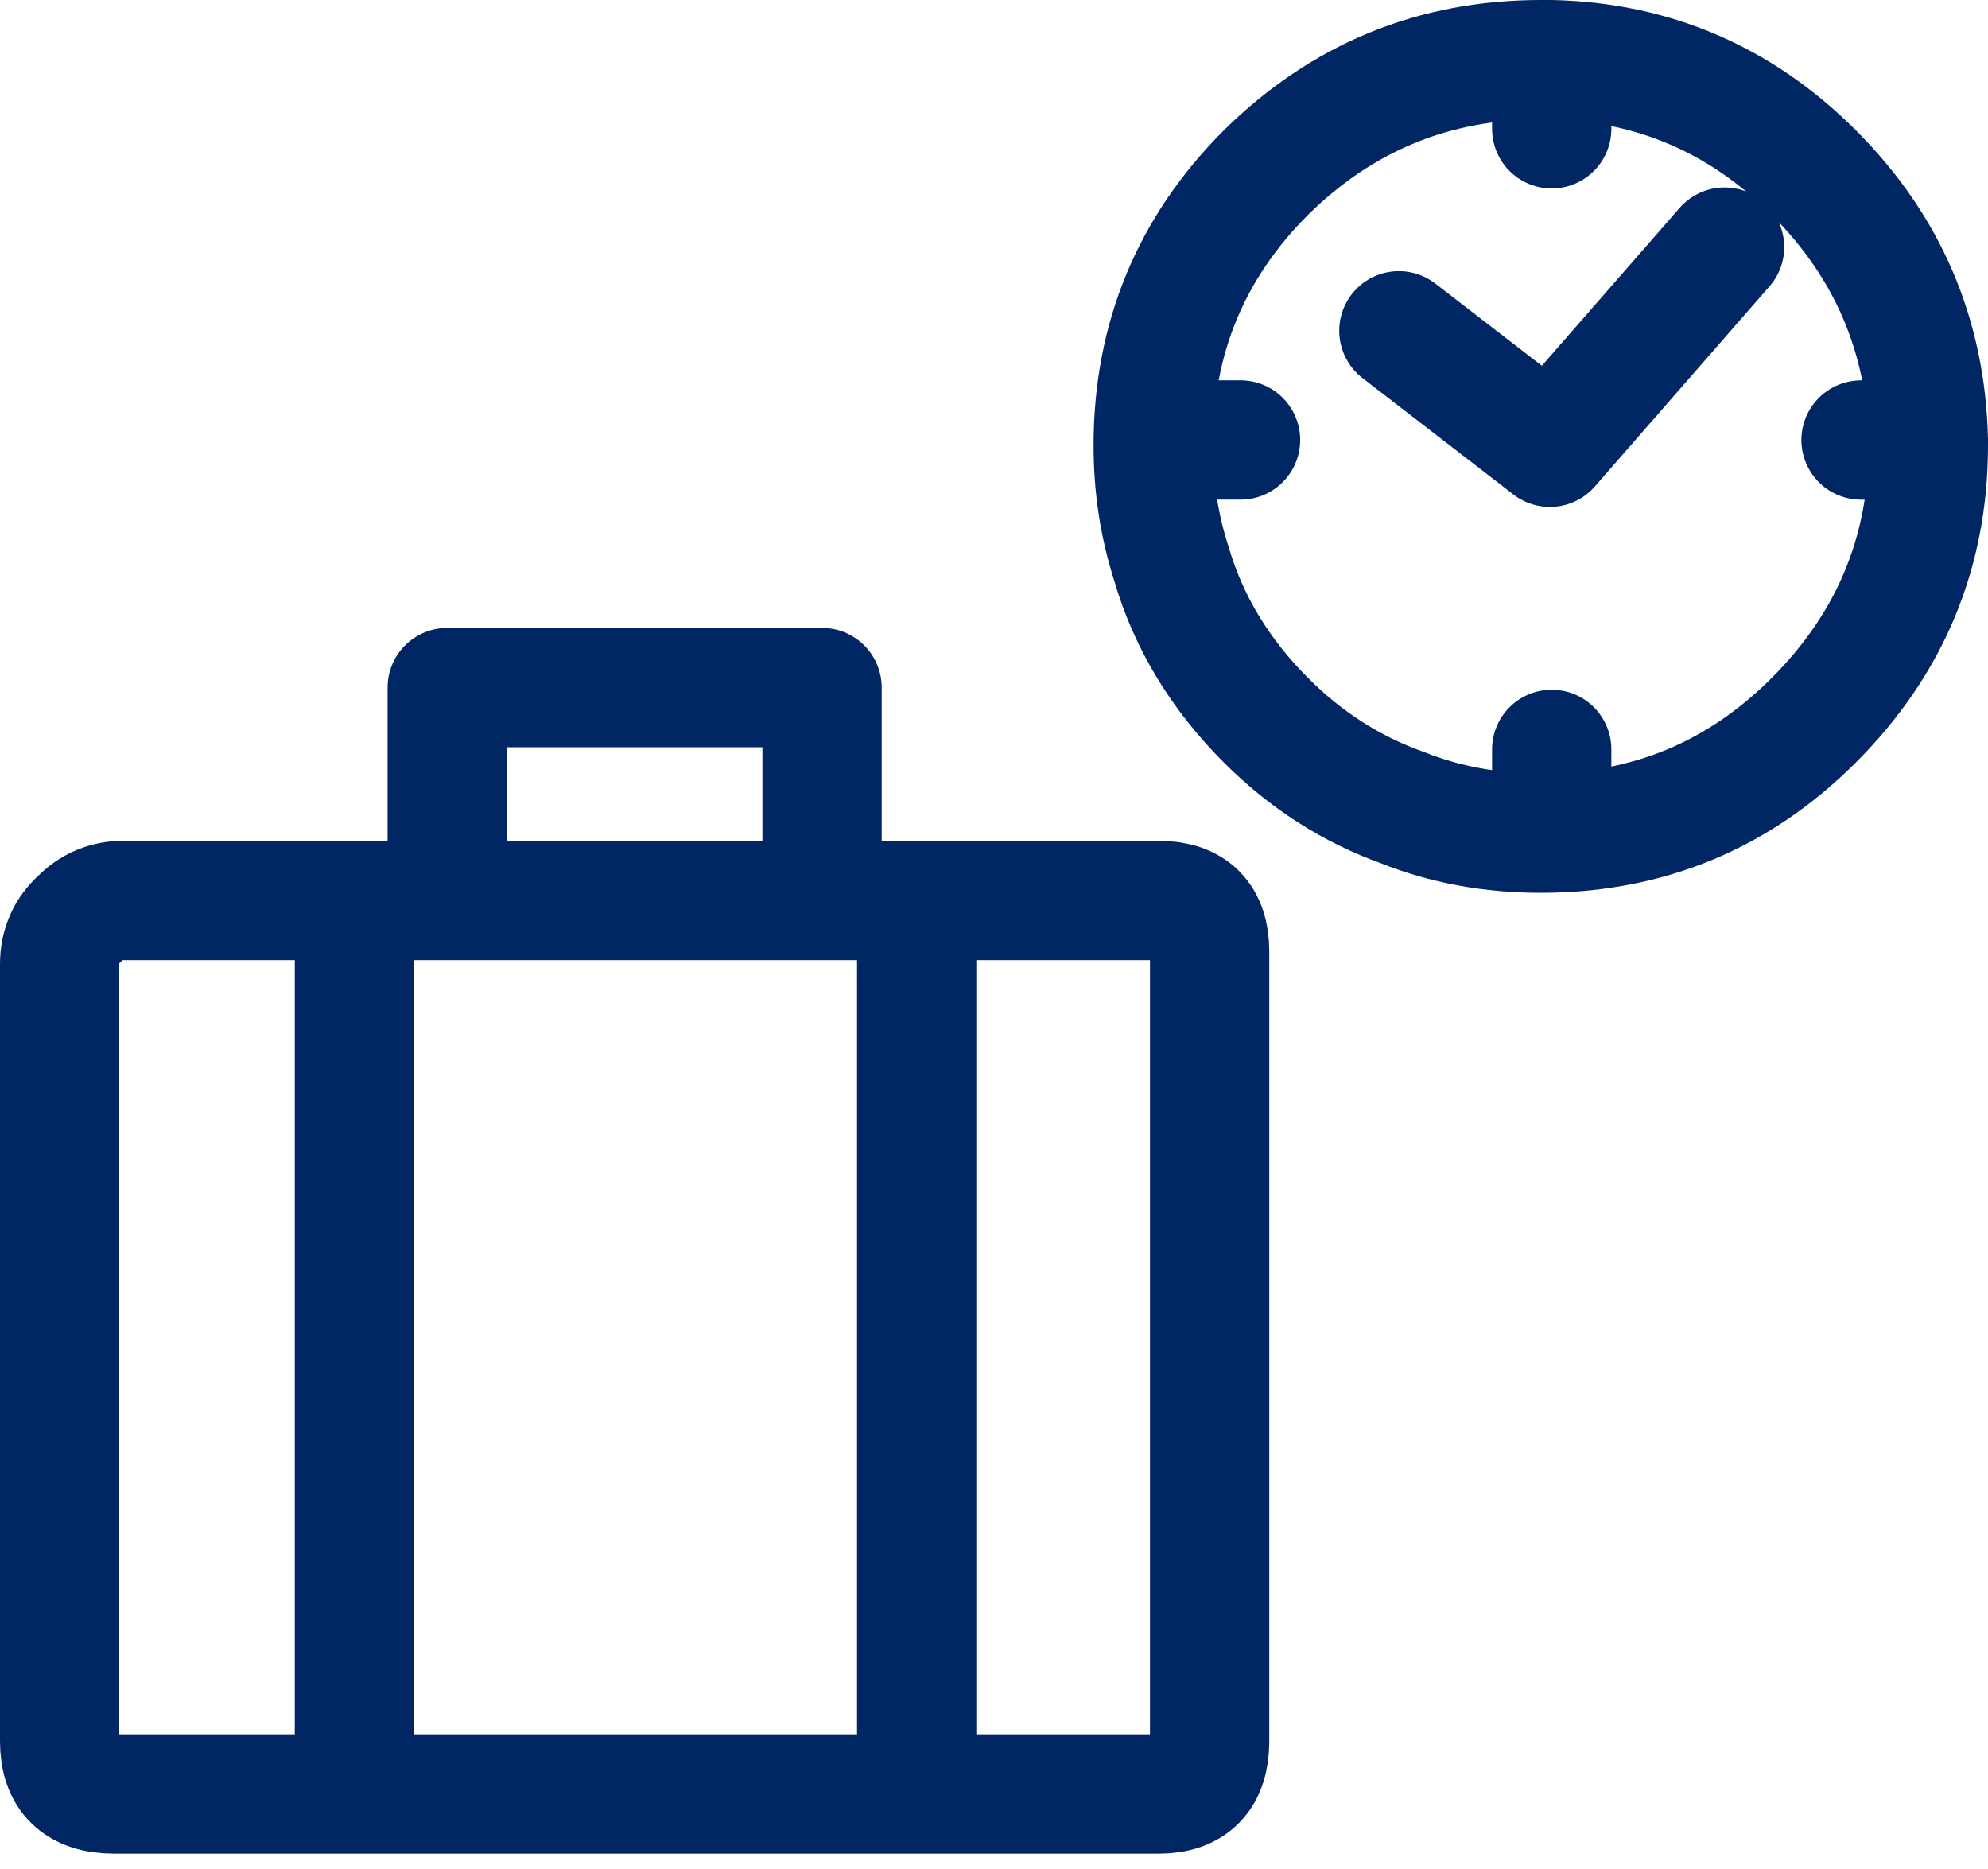
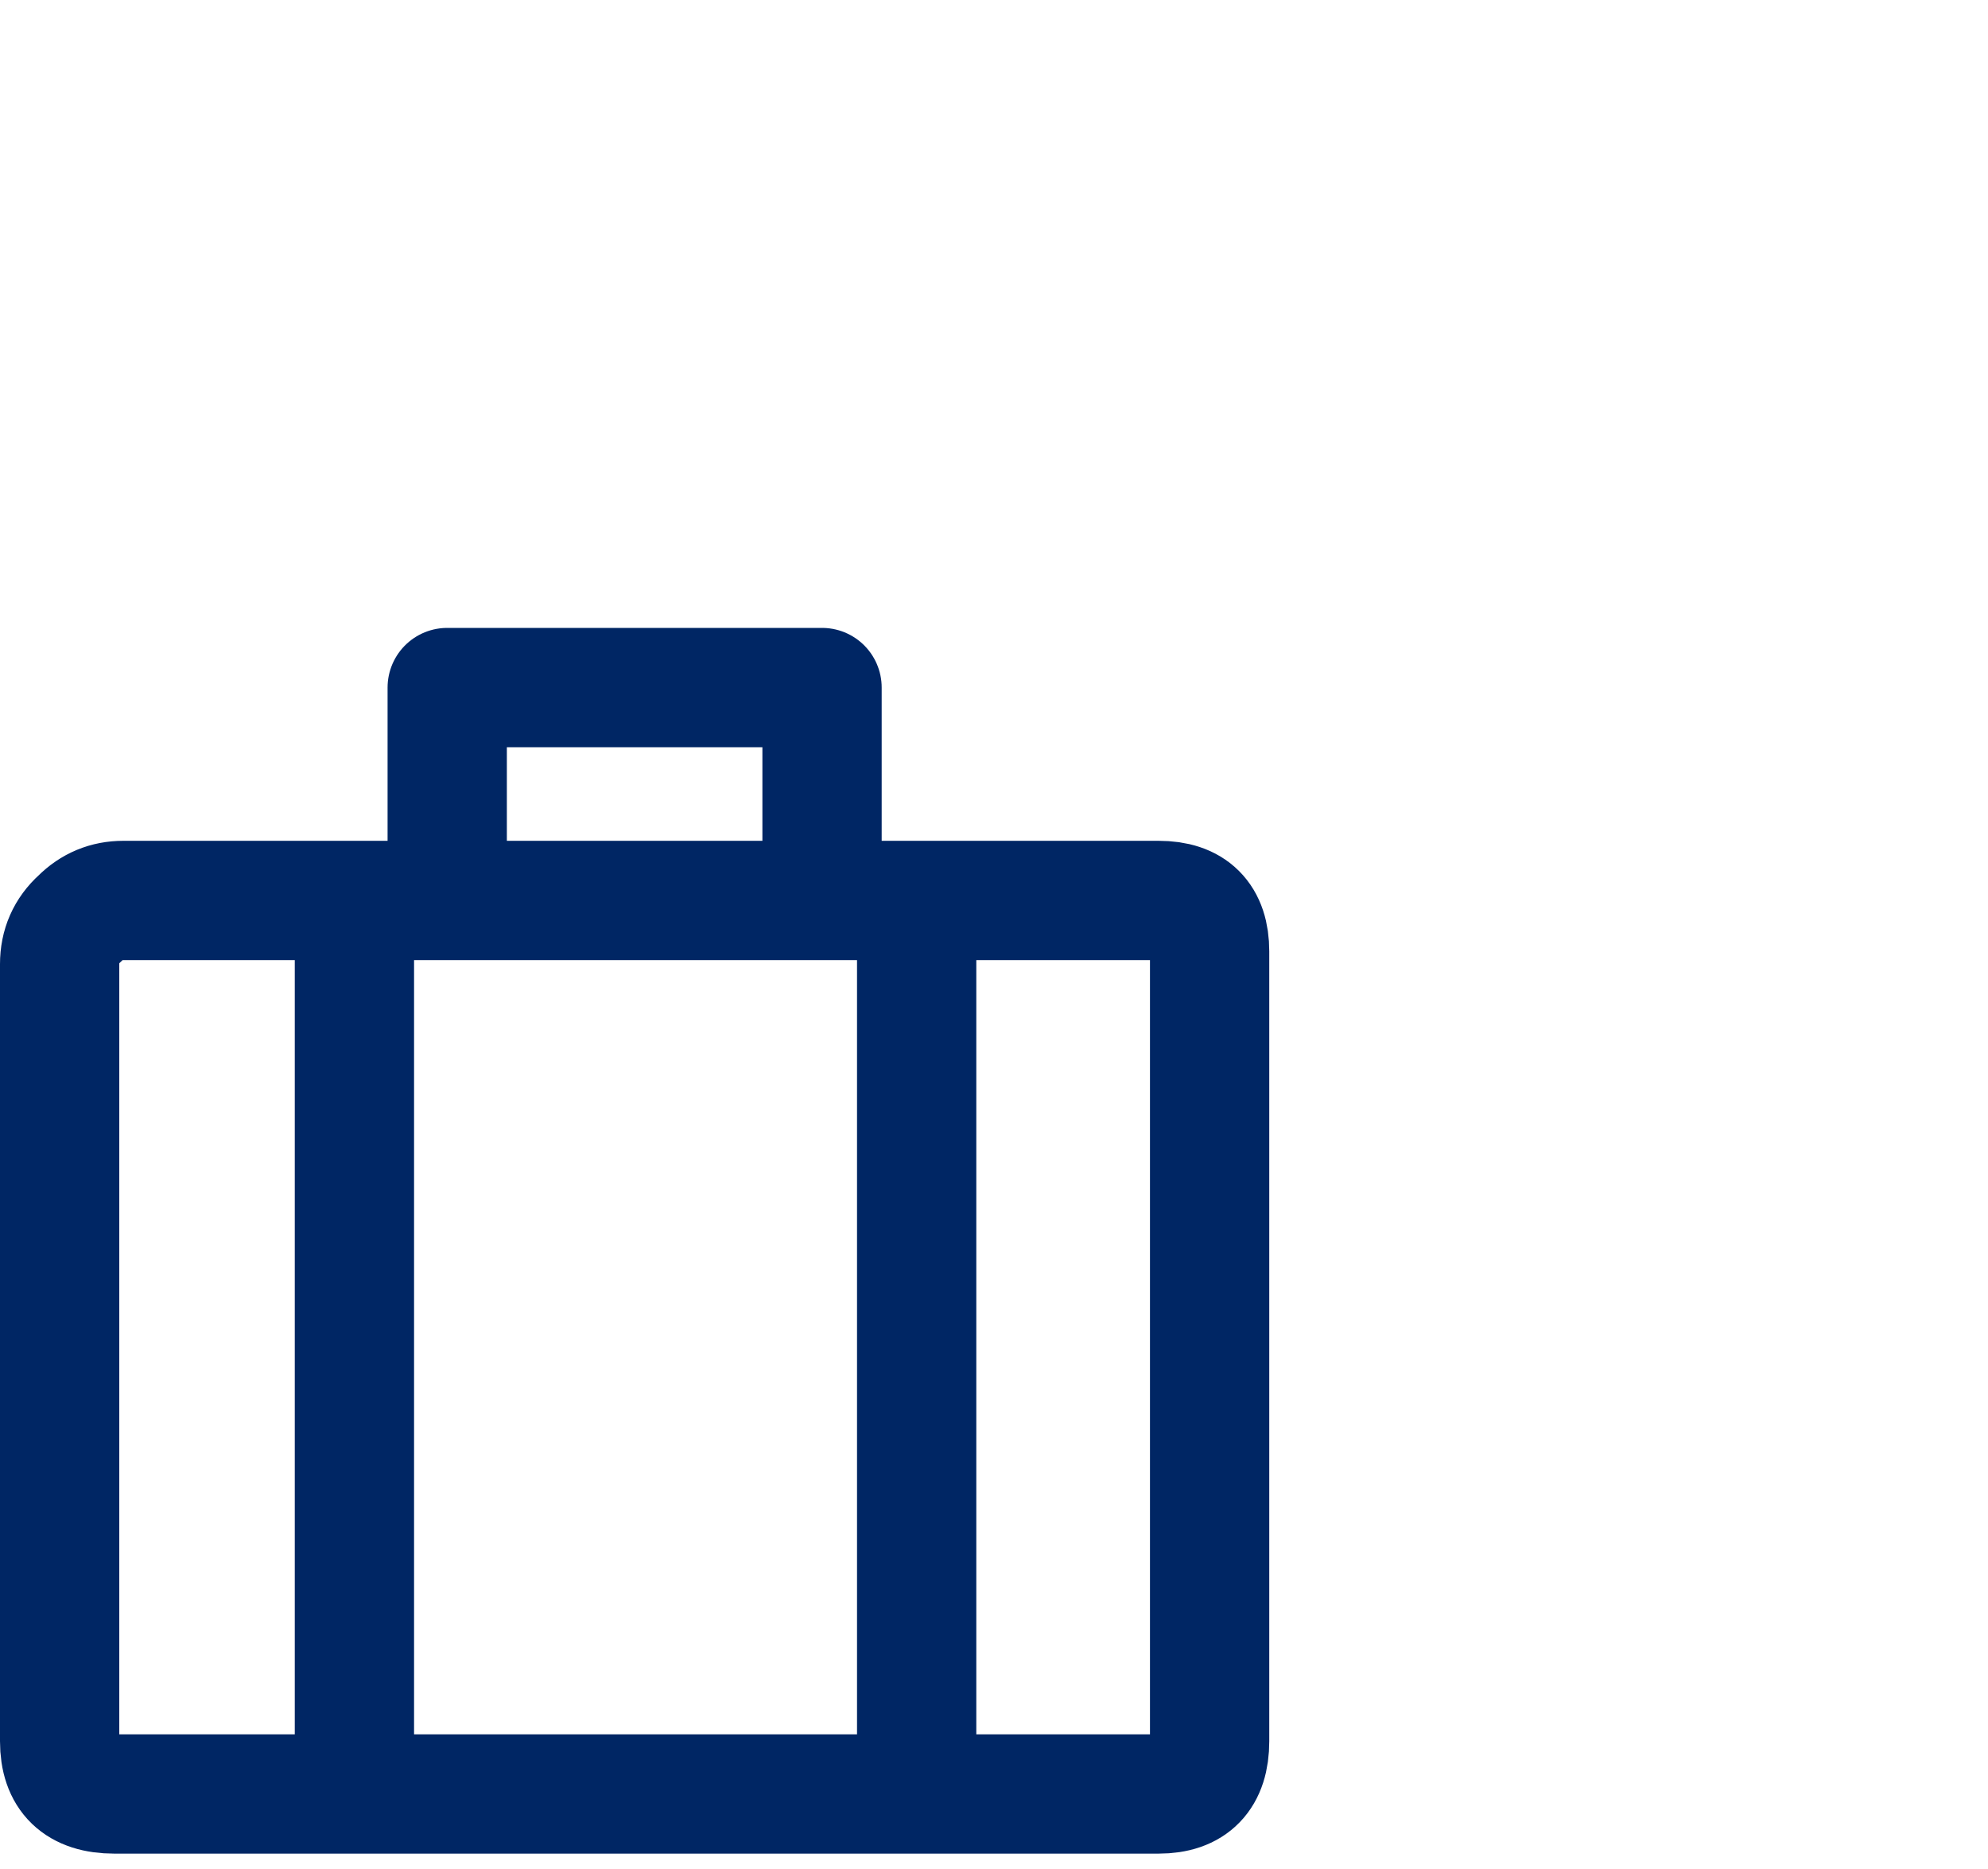
<svg xmlns="http://www.w3.org/2000/svg" version="1.1" x="0px" y="0px" width="50px" height="47px" viewBox="0 0 50 47" enable-background="new 0 0 50 47" xml:space="preserve">
  <defs>
</defs>
  <path fill-rule="evenodd" clip-rule="evenodd" fill="none" stroke="#002664" stroke-width="3" stroke-linecap="round" stroke-linejoin="round" stroke-miterlimit="3" d="  M8.914,44.473V22.644H3.102c-0.427,0-0.793,0.152-1.098,0.457C1.667,23.406,1.5,23.787,1.5,24.245v19.541  c0,0.885,0.458,1.327,1.373,1.327h26.268c0.854,0,1.282-0.442,1.282-1.327V23.925c0-0.854-0.427-1.281-1.282-1.281h-6.086v21.829   M23.055,22.644h-2.38h-9.427H8.914 M11.248,22.644v-5.354h9.427v5.354" />
-   <path fill-rule="evenodd" clip-rule="evenodd" fill="none" stroke="#002664" stroke-width="3" stroke-linecap="round" stroke-linejoin="round" stroke-miterlimit="3" d="  M39.027,3.239V1.5c-0.092,0-0.183,0-0.275,0c-2.685,0-4.988,0.946-6.911,2.838c-1.891,1.891-2.837,4.179-2.837,6.864  c0,1.038,0.153,2.029,0.458,2.975c0.427,1.464,1.22,2.776,2.379,3.936c1.007,1.008,2.152,1.739,3.433,2.197  c1.068,0.427,2.228,0.641,3.478,0.641c2.685,0,4.973-0.946,6.865-2.838c1.922-1.922,2.883-4.225,2.883-6.91c0-0.061,0-0.106,0-0.138  h-1.693 M39.027,1.5c2.563,0.062,4.759,1.007,6.59,2.838c1.861,1.86,2.823,4.104,2.883,6.727 M35.183,8.318l3.798,2.93l4.394-5.034   M39.027,18.845v1.739 M31.201,11.064h-1.739" />
</svg>